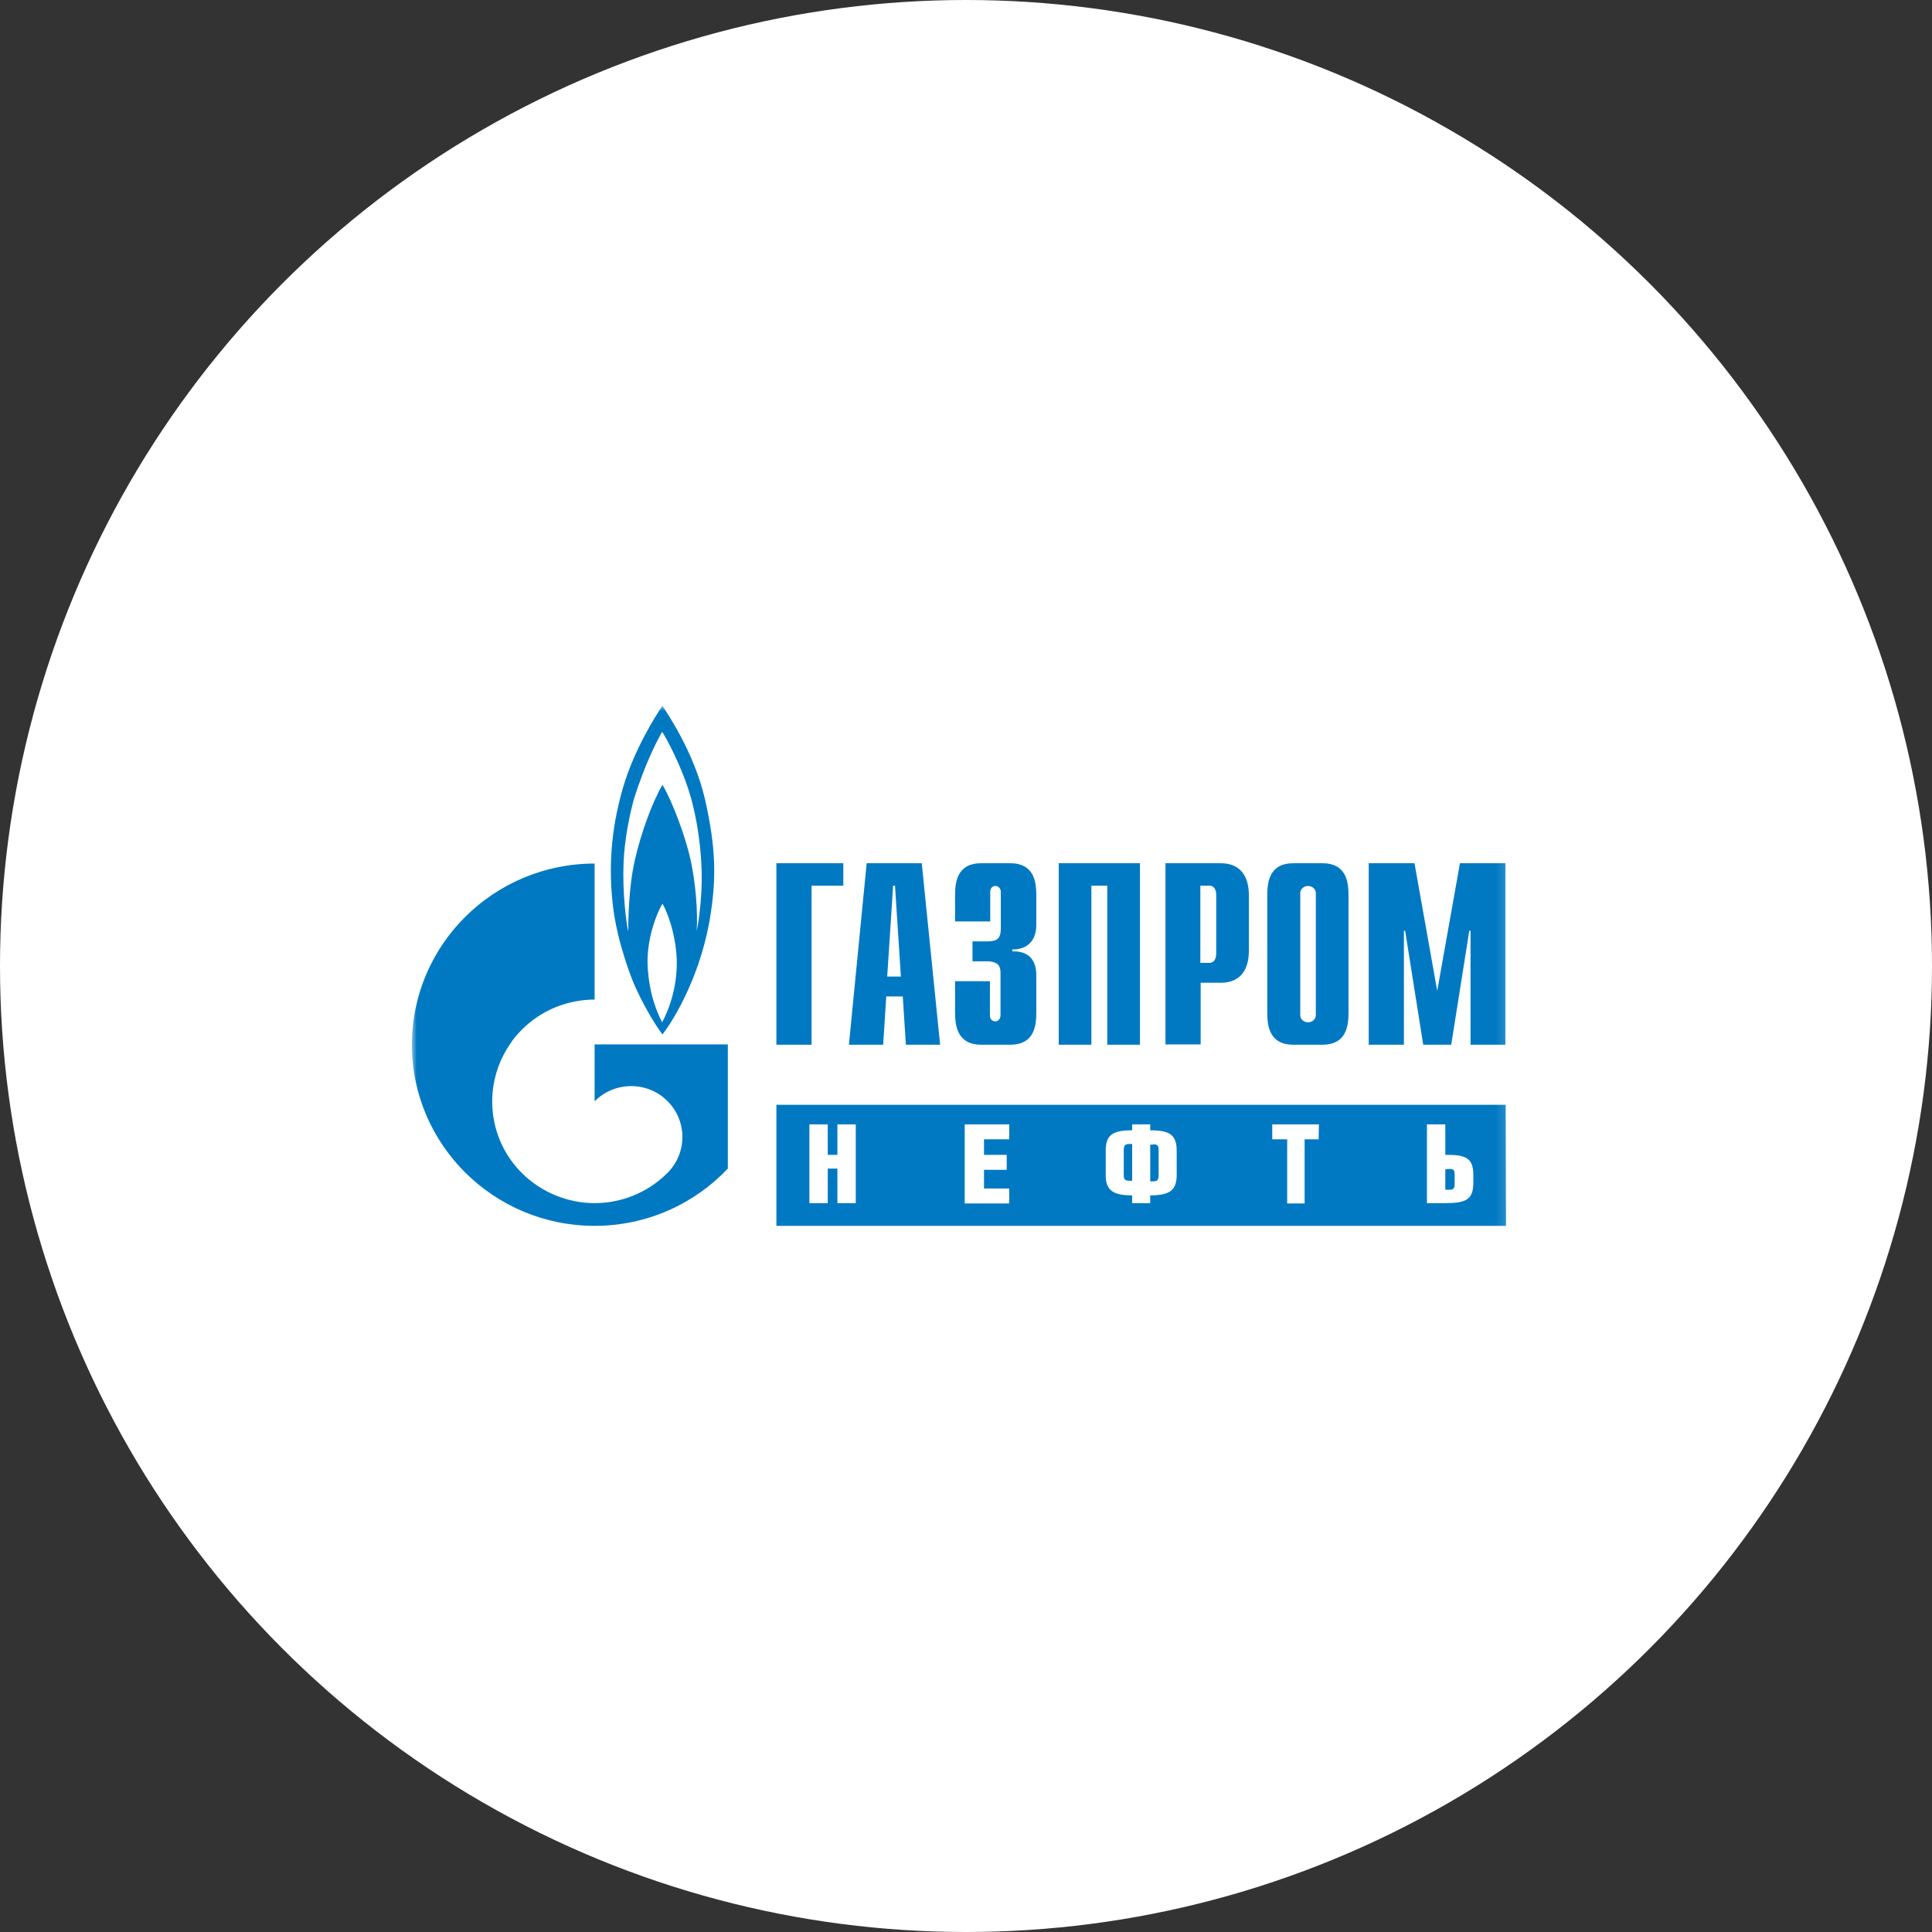
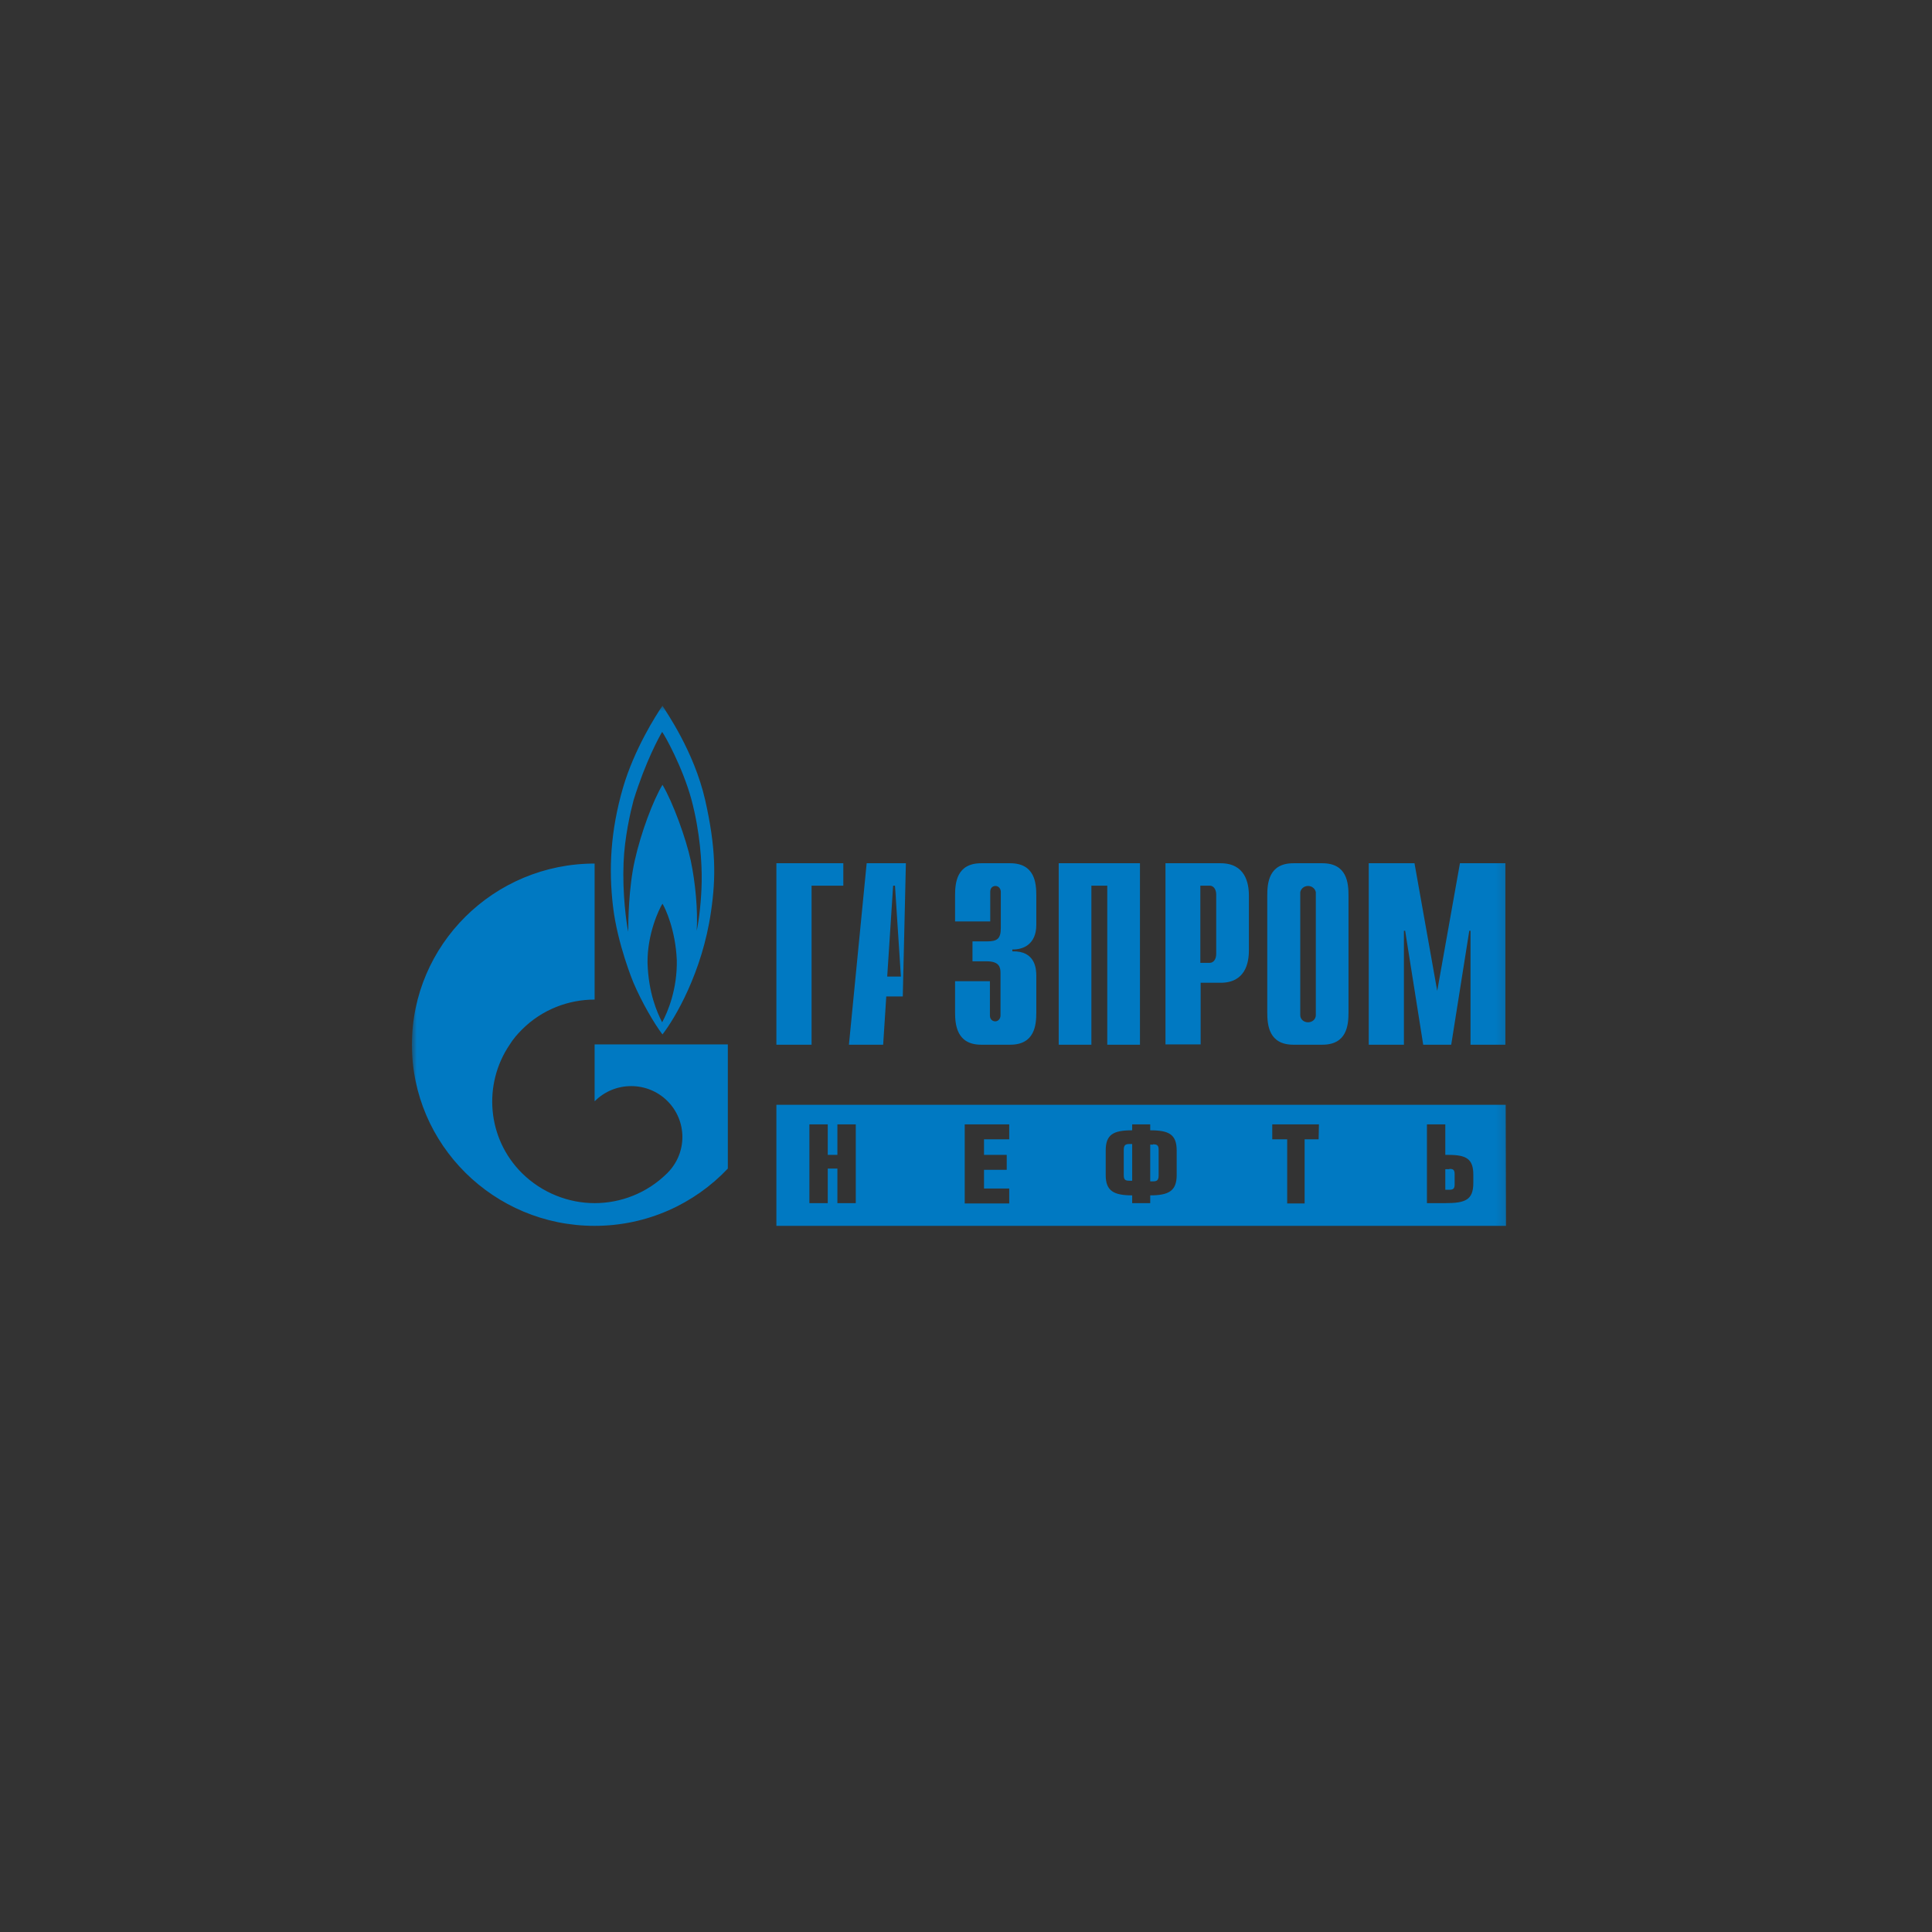
<svg xmlns="http://www.w3.org/2000/svg" width="197" height="197" viewBox="0 0 197 197" fill="none">
  <rect x="0" y="0" width="197" height="197" fill="#333333" stroke="none" />
-   <circle cx="98.5" cy="98.5" r="98.5" fill="white" />
  <mask id="mask0_125_721" style="mask-type:luminance" maskUnits="userSpaceOnUse" x="42" y="71" width="112" height="55">
    <path d="M153.857 71.963H42V125.963H153.857V71.963Z" fill="white" />
  </mask>
  <g mask="url(#mask0_125_721)">
-     <path fill-rule="evenodd" clip-rule="evenodd" d="M133.377 104.24C133.821 104.24 134.17 103.923 134.17 103.51V90.974C134.107 90.625 133.789 90.339 133.377 90.339C132.964 90.339 132.647 90.625 132.583 90.974V103.51C132.583 103.923 132.933 104.24 133.377 104.24ZM134.837 88.022C137.344 88.022 137.503 90.022 137.503 91.323V103.225C137.503 104.526 137.344 106.526 134.837 106.526H131.885C129.378 106.526 129.219 104.526 129.219 103.225V91.323C129.219 90.022 129.378 88.022 131.885 88.022H134.837ZM79.166 88.022H85.99V90.308H82.753V106.526H79.166V88.022ZM88.371 88.022H93.989L95.861 106.526H92.37L92.053 101.606H90.37L90.053 106.526H86.562L88.371 88.022ZM91.862 99.575L91.259 90.308H91.069L90.466 99.575H91.862ZM100.939 100.051V103.542C100.939 104.018 101.289 104.145 101.479 104.145C101.797 104.145 102.019 103.86 102.019 103.542V99.226C102.019 98.655 101.923 98.02 100.59 98.02H99.162V95.989H100.654C101.669 95.989 102.05 95.735 102.05 94.624V90.942C102.05 90.625 101.828 90.339 101.511 90.339C101.289 90.339 100.971 90.466 100.971 90.942V93.957H97.385V91.323C97.385 90.022 97.543 88.022 100.051 88.022H103.003C105.51 88.022 105.669 90.022 105.669 91.323V94.306C105.669 96.306 104.304 96.845 103.225 96.814V97.004C105.605 96.941 105.669 98.845 105.669 99.511V103.225C105.669 104.526 105.51 106.526 103.003 106.526H100.051C97.575 106.526 97.385 104.526 97.385 103.225V100.051H100.939ZM107.986 88.022H116.238V106.526H112.905V90.308H111.286V106.526H107.954V88.022H107.986ZM118.84 88.022H124.458C126.966 88.022 127.346 90.022 127.346 91.323V96.909C127.346 98.21 126.966 100.21 124.458 100.21H122.427V106.494H118.84V88.022ZM123.347 98.178C123.728 98.178 124.014 97.829 124.014 97.258V91.228C124.014 90.656 123.728 90.308 123.347 90.308H122.395V98.178H123.347ZM148.866 88.022H153.499V106.526H149.945V94.909H149.818L147.977 106.526H145.12L143.279 94.909H143.153V106.526H139.566V88.022H144.232L146.549 101.035L148.866 88.022ZM71.549 89.895C71.581 88.022 71.39 84.849 70.502 81.516C69.581 78.183 67.804 75.01 67.518 74.629C67.264 75.041 65.836 77.612 64.598 81.611C64.281 82.817 63.678 85.42 63.583 87.991C63.456 91.069 63.868 94.148 64.059 95.005C64.059 93.989 64.09 90.561 64.725 87.737C65.36 84.912 66.566 81.675 67.55 80.024C68.597 81.77 69.962 85.515 70.438 87.768C70.914 90.022 71.168 92.878 71.041 94.909C71.295 93.735 71.517 91.736 71.549 89.895ZM67.518 104.24C68.09 103.193 69.073 100.845 69.01 97.893C68.883 94.878 67.867 92.656 67.55 92.148C67.201 92.688 65.995 95.227 66.026 98.178C66.122 101.225 66.979 103.193 67.518 104.24ZM71.898 81.548C73.009 86.467 73.009 89.482 72.501 92.942C71.613 99.162 68.788 103.891 67.55 105.478C66.725 104.399 65.423 102.177 64.567 100.146C64.567 100.146 62.948 96.242 62.503 92.402C62.059 88.594 62.25 84.722 63.519 80.342C64.662 76.406 66.915 72.883 67.55 71.963C67.931 72.598 70.756 76.597 71.898 81.548ZM74.215 106.494V119.157C70.819 122.744 65.995 124.997 60.631 124.997C50.347 124.997 42 116.713 42 106.526C42 96.338 50.347 88.054 60.631 88.054V101.924C57.965 101.924 55.267 102.939 53.236 104.97C52.76 105.446 52.315 105.954 51.966 106.526C49.236 110.556 49.649 116.079 53.236 119.633C55.267 121.633 57.965 122.68 60.631 122.68C63.297 122.68 65.963 121.665 67.994 119.665C67.994 119.665 68.026 119.665 68.026 119.633L68.058 119.602C70.089 117.57 70.089 114.301 68.058 112.27C66.026 110.239 62.694 110.239 60.663 112.27C60.663 112.27 60.631 112.27 60.631 112.302V106.494H74.215ZM150.23 119.792C150.23 118.174 149.532 117.761 147.691 117.761H147.374V114.651H145.501V122.68H147.374C149.405 122.68 150.23 122.363 150.23 120.617V119.792ZM134.488 114.651H129.727V116.174H131.25V122.712H133.028V116.174H134.456L134.488 114.651ZM119.983 117.317C119.983 115.666 119.19 115.254 117.285 115.254V114.651H115.444V115.254C113.54 115.254 112.746 115.666 112.746 117.317V119.824C112.746 121.442 113.572 121.887 115.444 121.887V122.68H117.285V121.887C119.158 121.887 119.983 121.442 119.983 119.824V117.317ZM102.907 114.651H98.369V122.712H102.907V121.189H100.336V119.284H102.653V117.761H100.336V116.174H102.907V114.651ZM87.26 114.651H85.387V117.761H84.403V114.651H82.531V122.68H84.403V119.157H85.387V122.68H87.26V114.651ZM153.563 124.997H79.166V112.651H153.531L153.563 124.997ZM114.587 117.253C114.587 116.777 114.746 116.65 115.159 116.65H115.444V120.395H115.159C114.746 120.395 114.587 120.3 114.587 119.824V117.253ZM147.787 119.189C148.199 119.189 148.326 119.284 148.326 119.76V120.744C148.326 121.189 148.199 121.316 147.787 121.316H147.374V119.221H147.787V119.189ZM117.571 116.682C117.983 116.682 118.142 116.777 118.142 117.253V119.856C118.142 120.332 117.983 120.459 117.571 120.459H117.285V116.713H117.571V116.682Z" fill="#0079C2" />
+     <path fill-rule="evenodd" clip-rule="evenodd" d="M133.377 104.24C133.821 104.24 134.17 103.923 134.17 103.51V90.974C134.107 90.625 133.789 90.339 133.377 90.339C132.964 90.339 132.647 90.625 132.583 90.974V103.51C132.583 103.923 132.933 104.24 133.377 104.24ZM134.837 88.022C137.344 88.022 137.503 90.022 137.503 91.323V103.225C137.503 104.526 137.344 106.526 134.837 106.526H131.885C129.378 106.526 129.219 104.526 129.219 103.225V91.323C129.219 90.022 129.378 88.022 131.885 88.022H134.837ZM79.166 88.022H85.99V90.308H82.753V106.526H79.166V88.022ZM88.371 88.022H93.989H92.37L92.053 101.606H90.37L90.053 106.526H86.562L88.371 88.022ZM91.862 99.575L91.259 90.308H91.069L90.466 99.575H91.862ZM100.939 100.051V103.542C100.939 104.018 101.289 104.145 101.479 104.145C101.797 104.145 102.019 103.86 102.019 103.542V99.226C102.019 98.655 101.923 98.02 100.59 98.02H99.162V95.989H100.654C101.669 95.989 102.05 95.735 102.05 94.624V90.942C102.05 90.625 101.828 90.339 101.511 90.339C101.289 90.339 100.971 90.466 100.971 90.942V93.957H97.385V91.323C97.385 90.022 97.543 88.022 100.051 88.022H103.003C105.51 88.022 105.669 90.022 105.669 91.323V94.306C105.669 96.306 104.304 96.845 103.225 96.814V97.004C105.605 96.941 105.669 98.845 105.669 99.511V103.225C105.669 104.526 105.51 106.526 103.003 106.526H100.051C97.575 106.526 97.385 104.526 97.385 103.225V100.051H100.939ZM107.986 88.022H116.238V106.526H112.905V90.308H111.286V106.526H107.954V88.022H107.986ZM118.84 88.022H124.458C126.966 88.022 127.346 90.022 127.346 91.323V96.909C127.346 98.21 126.966 100.21 124.458 100.21H122.427V106.494H118.84V88.022ZM123.347 98.178C123.728 98.178 124.014 97.829 124.014 97.258V91.228C124.014 90.656 123.728 90.308 123.347 90.308H122.395V98.178H123.347ZM148.866 88.022H153.499V106.526H149.945V94.909H149.818L147.977 106.526H145.12L143.279 94.909H143.153V106.526H139.566V88.022H144.232L146.549 101.035L148.866 88.022ZM71.549 89.895C71.581 88.022 71.39 84.849 70.502 81.516C69.581 78.183 67.804 75.01 67.518 74.629C67.264 75.041 65.836 77.612 64.598 81.611C64.281 82.817 63.678 85.42 63.583 87.991C63.456 91.069 63.868 94.148 64.059 95.005C64.059 93.989 64.09 90.561 64.725 87.737C65.36 84.912 66.566 81.675 67.55 80.024C68.597 81.77 69.962 85.515 70.438 87.768C70.914 90.022 71.168 92.878 71.041 94.909C71.295 93.735 71.517 91.736 71.549 89.895ZM67.518 104.24C68.09 103.193 69.073 100.845 69.01 97.893C68.883 94.878 67.867 92.656 67.55 92.148C67.201 92.688 65.995 95.227 66.026 98.178C66.122 101.225 66.979 103.193 67.518 104.24ZM71.898 81.548C73.009 86.467 73.009 89.482 72.501 92.942C71.613 99.162 68.788 103.891 67.55 105.478C66.725 104.399 65.423 102.177 64.567 100.146C64.567 100.146 62.948 96.242 62.503 92.402C62.059 88.594 62.25 84.722 63.519 80.342C64.662 76.406 66.915 72.883 67.55 71.963C67.931 72.598 70.756 76.597 71.898 81.548ZM74.215 106.494V119.157C70.819 122.744 65.995 124.997 60.631 124.997C50.347 124.997 42 116.713 42 106.526C42 96.338 50.347 88.054 60.631 88.054V101.924C57.965 101.924 55.267 102.939 53.236 104.97C52.76 105.446 52.315 105.954 51.966 106.526C49.236 110.556 49.649 116.079 53.236 119.633C55.267 121.633 57.965 122.68 60.631 122.68C63.297 122.68 65.963 121.665 67.994 119.665C67.994 119.665 68.026 119.665 68.026 119.633L68.058 119.602C70.089 117.57 70.089 114.301 68.058 112.27C66.026 110.239 62.694 110.239 60.663 112.27C60.663 112.27 60.631 112.27 60.631 112.302V106.494H74.215ZM150.23 119.792C150.23 118.174 149.532 117.761 147.691 117.761H147.374V114.651H145.501V122.68H147.374C149.405 122.68 150.23 122.363 150.23 120.617V119.792ZM134.488 114.651H129.727V116.174H131.25V122.712H133.028V116.174H134.456L134.488 114.651ZM119.983 117.317C119.983 115.666 119.19 115.254 117.285 115.254V114.651H115.444V115.254C113.54 115.254 112.746 115.666 112.746 117.317V119.824C112.746 121.442 113.572 121.887 115.444 121.887V122.68H117.285V121.887C119.158 121.887 119.983 121.442 119.983 119.824V117.317ZM102.907 114.651H98.369V122.712H102.907V121.189H100.336V119.284H102.653V117.761H100.336V116.174H102.907V114.651ZM87.26 114.651H85.387V117.761H84.403V114.651H82.531V122.68H84.403V119.157H85.387V122.68H87.26V114.651ZM153.563 124.997H79.166V112.651H153.531L153.563 124.997ZM114.587 117.253C114.587 116.777 114.746 116.65 115.159 116.65H115.444V120.395H115.159C114.746 120.395 114.587 120.3 114.587 119.824V117.253ZM147.787 119.189C148.199 119.189 148.326 119.284 148.326 119.76V120.744C148.326 121.189 148.199 121.316 147.787 121.316H147.374V119.221H147.787V119.189ZM117.571 116.682C117.983 116.682 118.142 116.777 118.142 117.253V119.856C118.142 120.332 117.983 120.459 117.571 120.459H117.285V116.713H117.571V116.682Z" fill="#0079C2" />
  </g>
</svg>